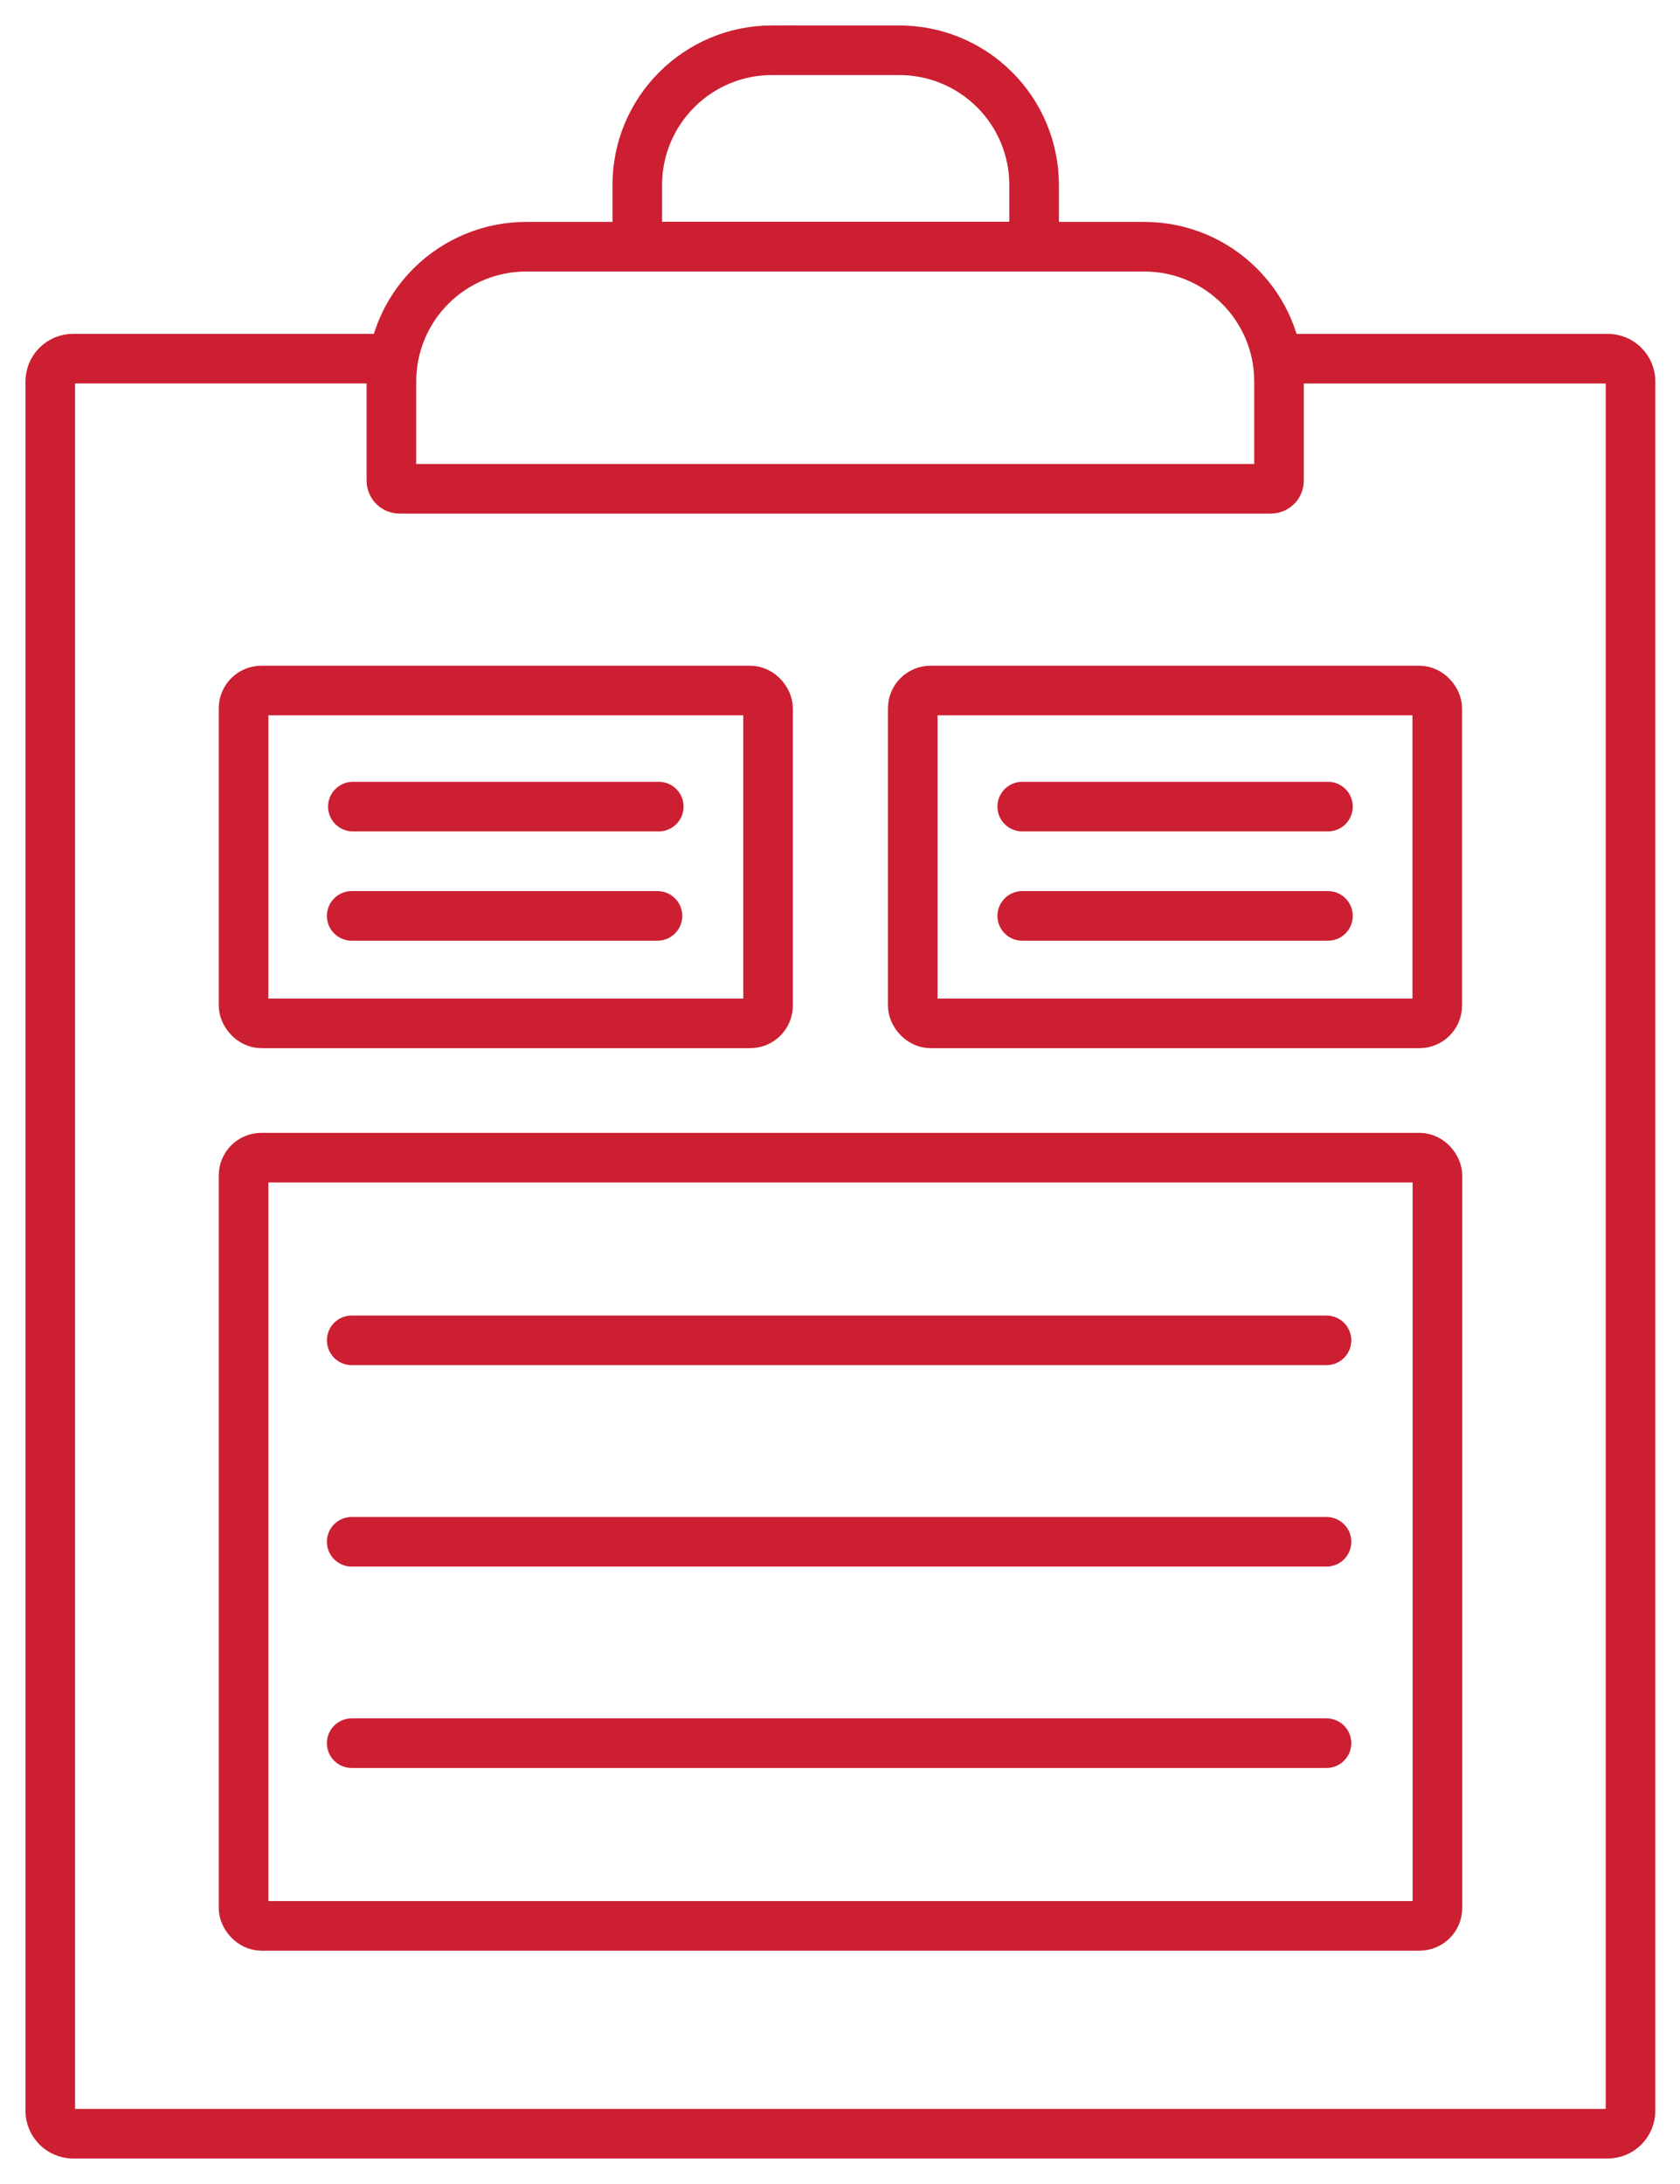
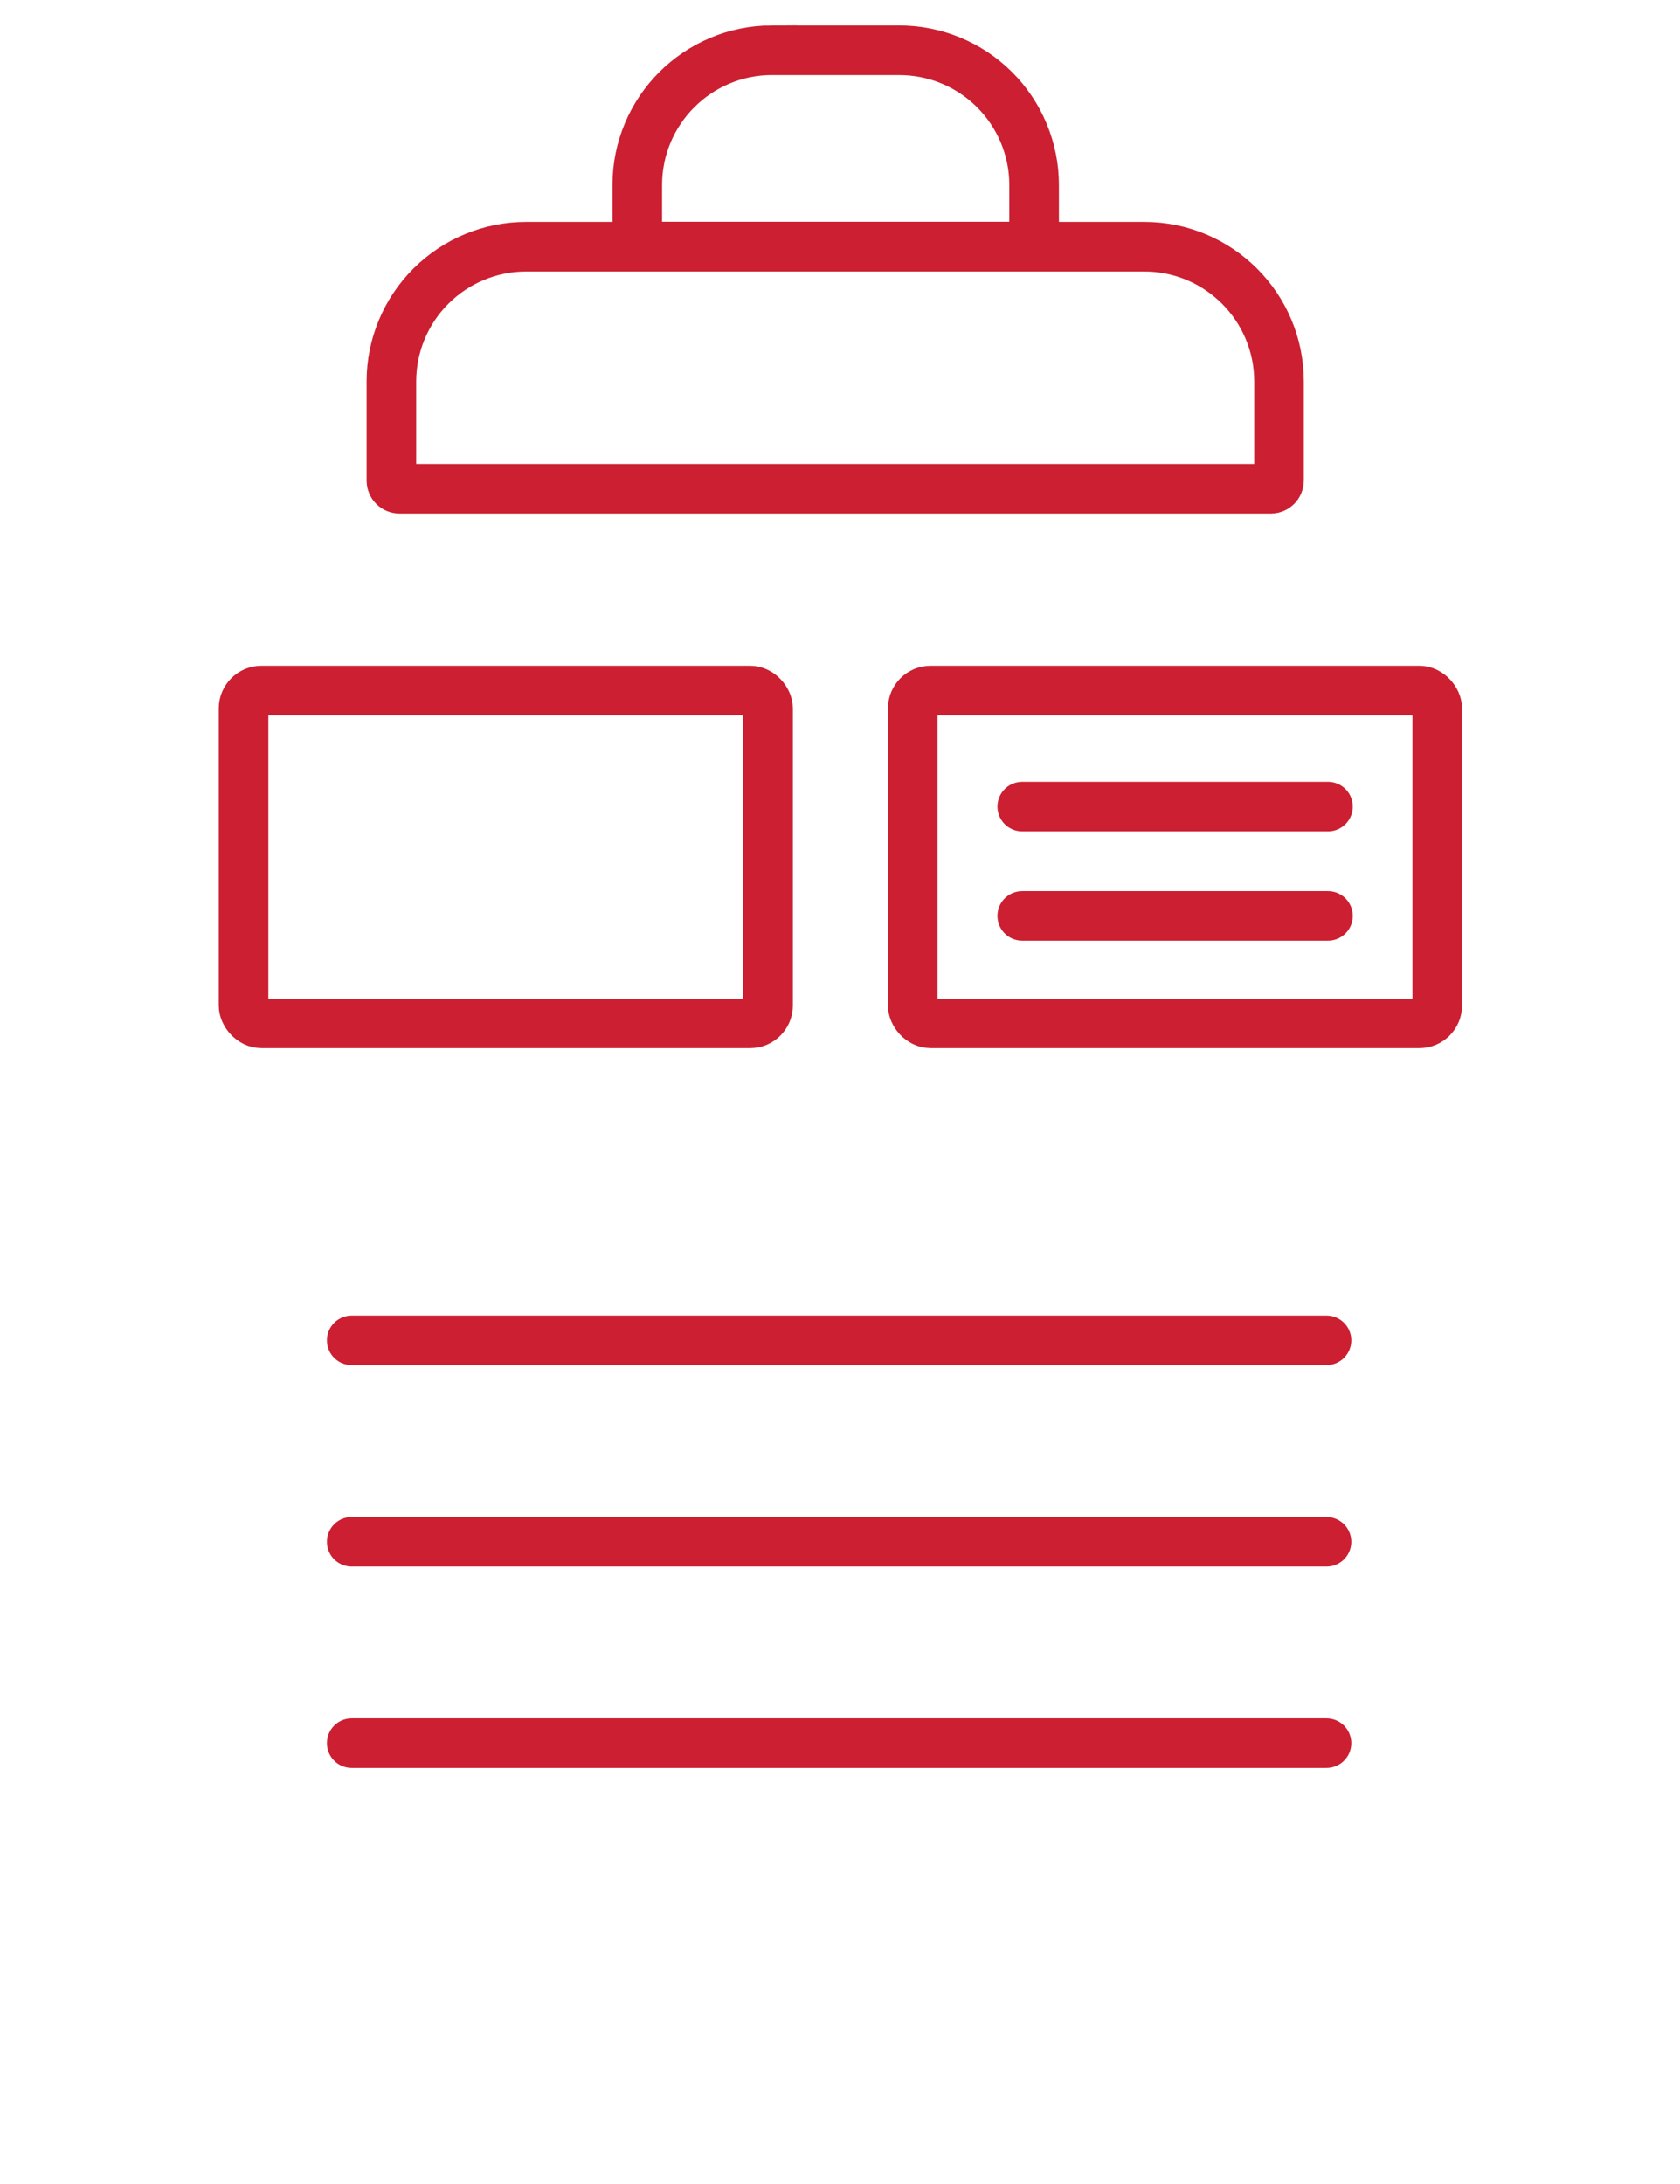
<svg xmlns="http://www.w3.org/2000/svg" width="40" height="52" viewBox="0 0 40 52">
  <g fill="none" fill-rule="evenodd">
    <g stroke="#CC1F31" stroke-width="1.181">
      <g transform="translate(-991 -809) translate(992 810)">
-         <path d="M29.528 7.54h7.748c.144-.002.284.055.386.157.103.102.16.24.16.386v41.173c0 .302-.244.547-.546.547H.744c-.302 0-.547-.245-.547-.547V8.083c0-.145.058-.284.16-.386.103-.102.242-.159.387-.158h7.74" />
        <path d="M11.531 4.874h14.713c1.772 0 3.209 1.437 3.209 3.209v2.362c0 .106-.087.193-.193.193H8.512c-.107 0-.193-.087-.193-.193V8.083c0-.852.338-1.669.941-2.27.603-.602 1.42-.94 2.271-.939zM17.378.197h3.016c.854-.005 1.675.33 2.281.933.606.602.947 1.421.947 2.276V4.87h-9.449V3.406c0-1.771 1.434-3.207 3.205-3.21h0z" />
-         <rect width="28.425" height="18.291" x="4.799" y="26.563" rx=".425" />
        <rect width="12.488" height="7.925" x="4.799" y="15.441" rx=".425" />
-         <path stroke-linecap="round" d="M7.402 18.205L14.685 18.205M7.374 20.807L14.654 20.807" />
        <rect width="12.488" height="7.925" x="20.732" y="15.441" rx=".425" />
        <path stroke-linecap="round" d="M23.339 18.205L30.618 18.205M23.339 20.807L30.618 20.807M7.374 30.913L30.583 30.913M7.374 35.709L30.583 35.709M7.374 40.504L30.583 40.504" />
      </g>
    </g>
  </g>
</svg>